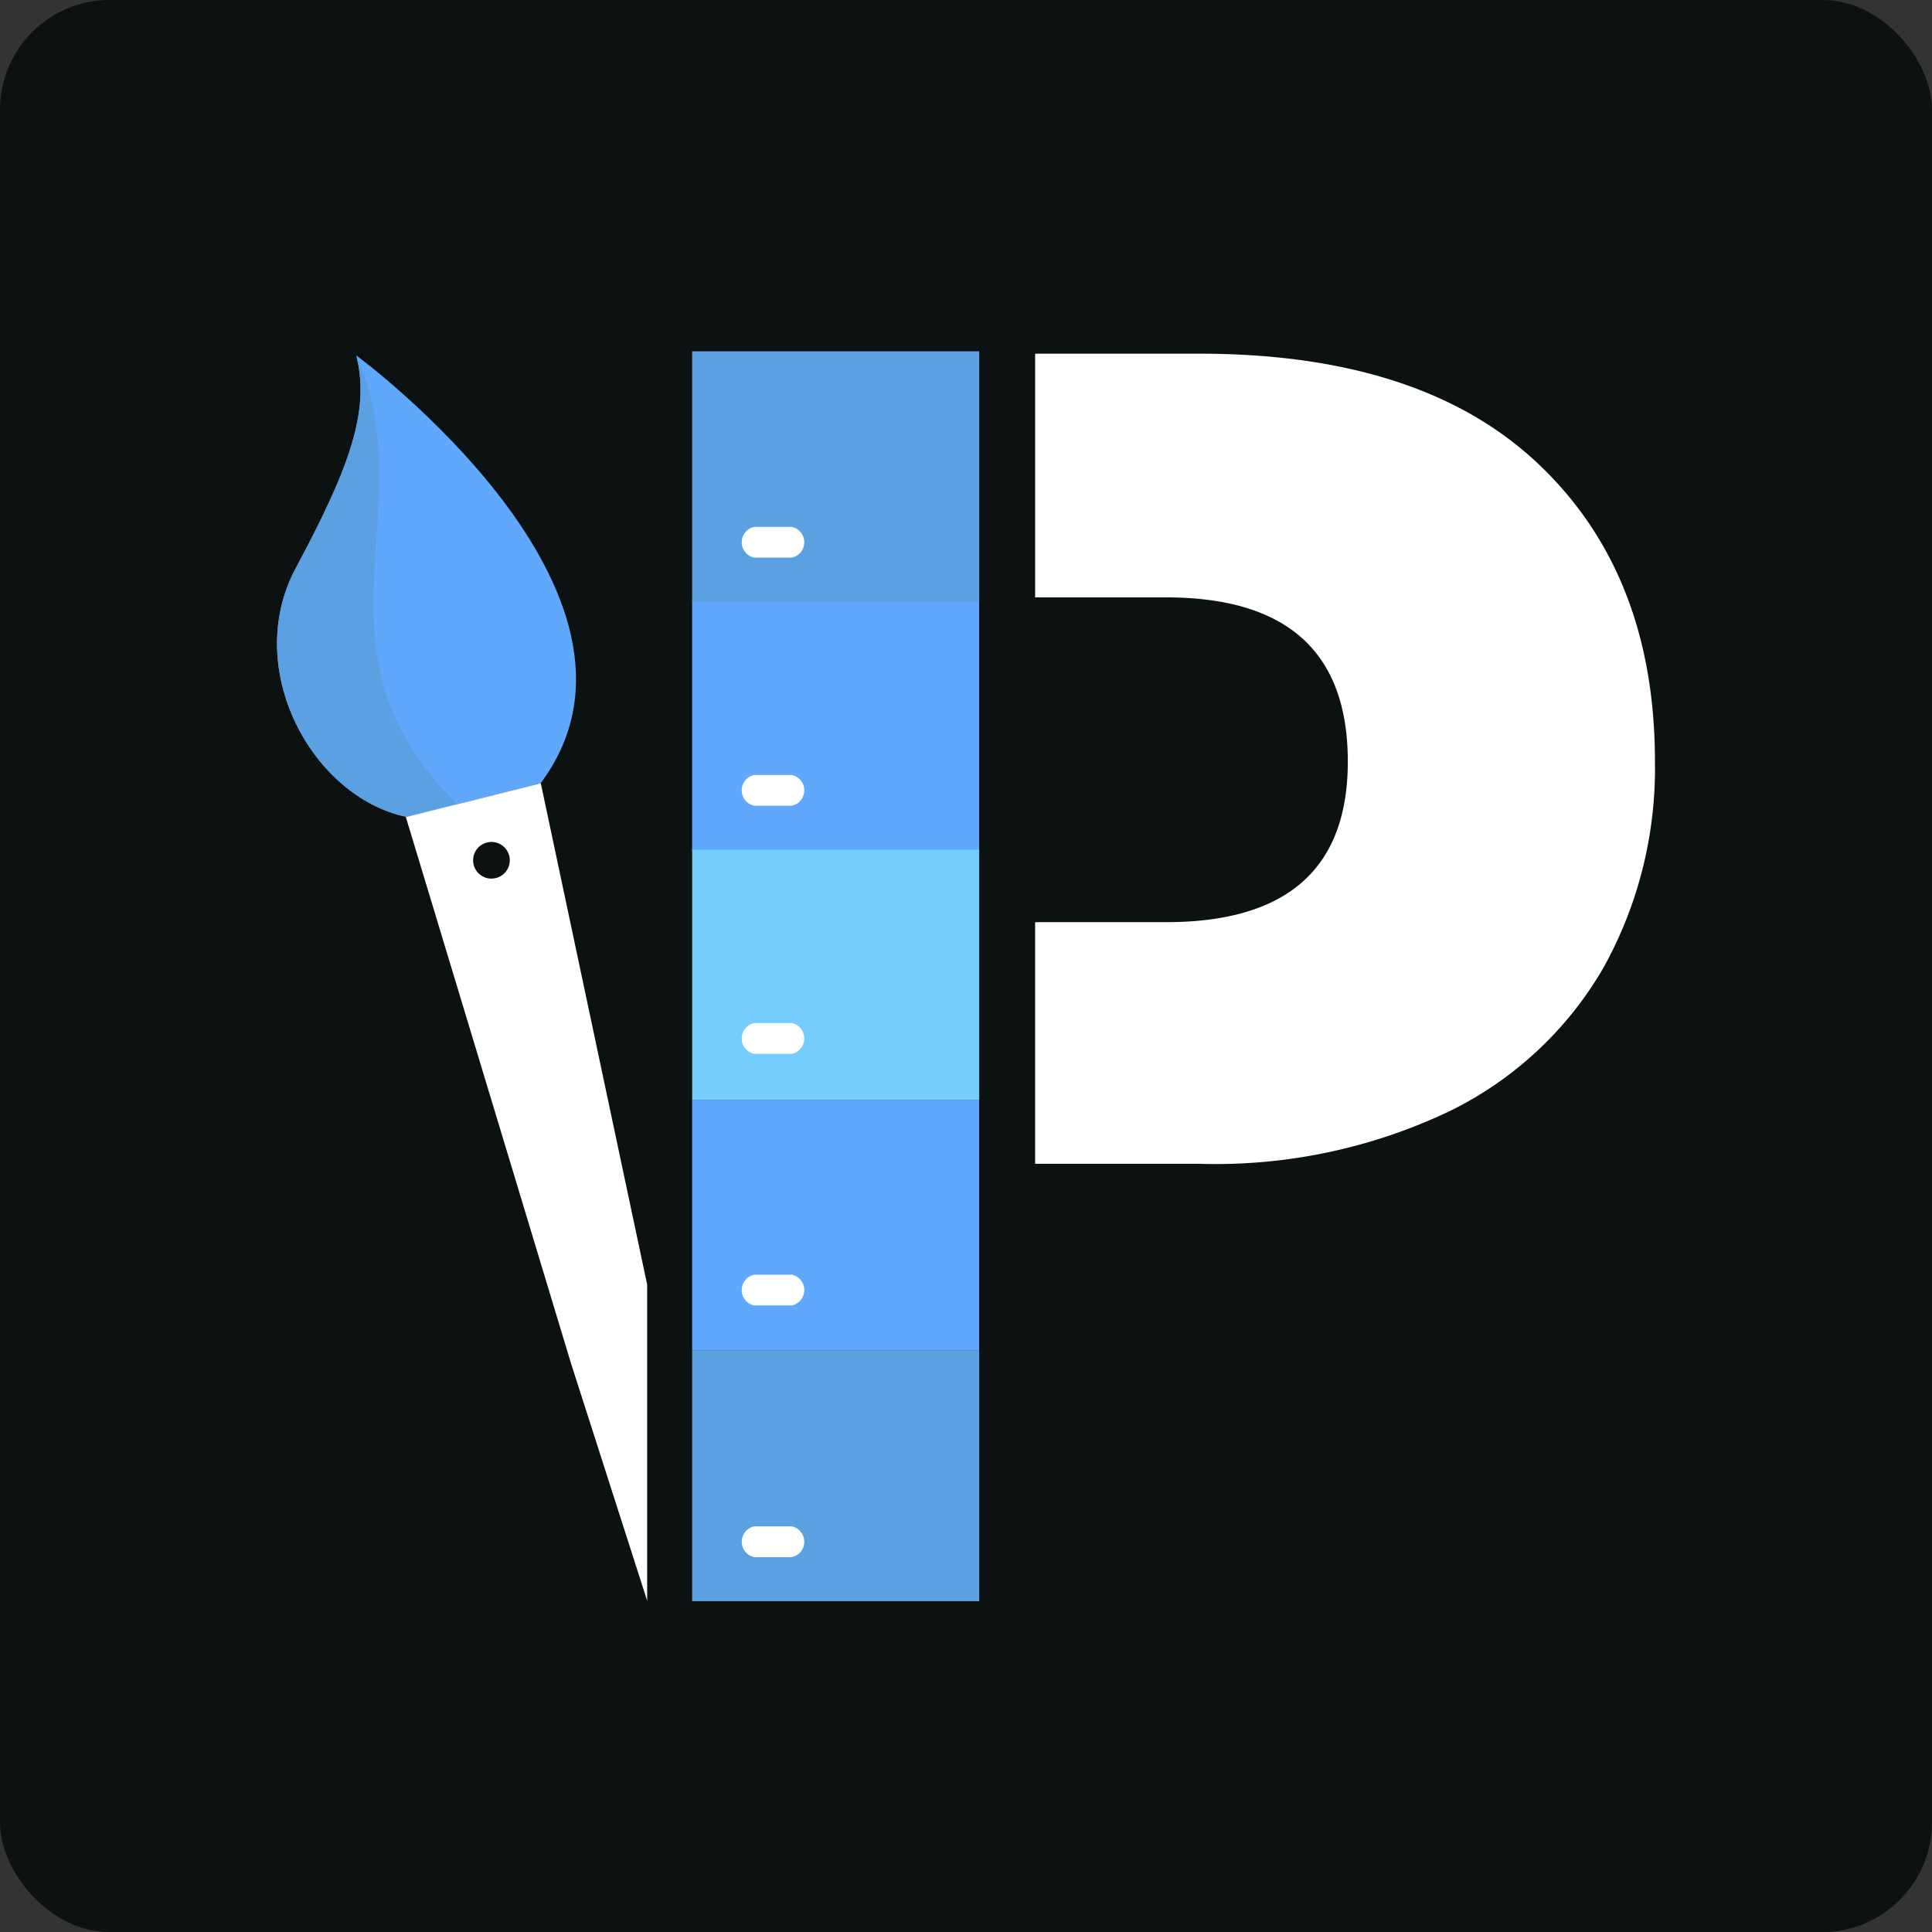
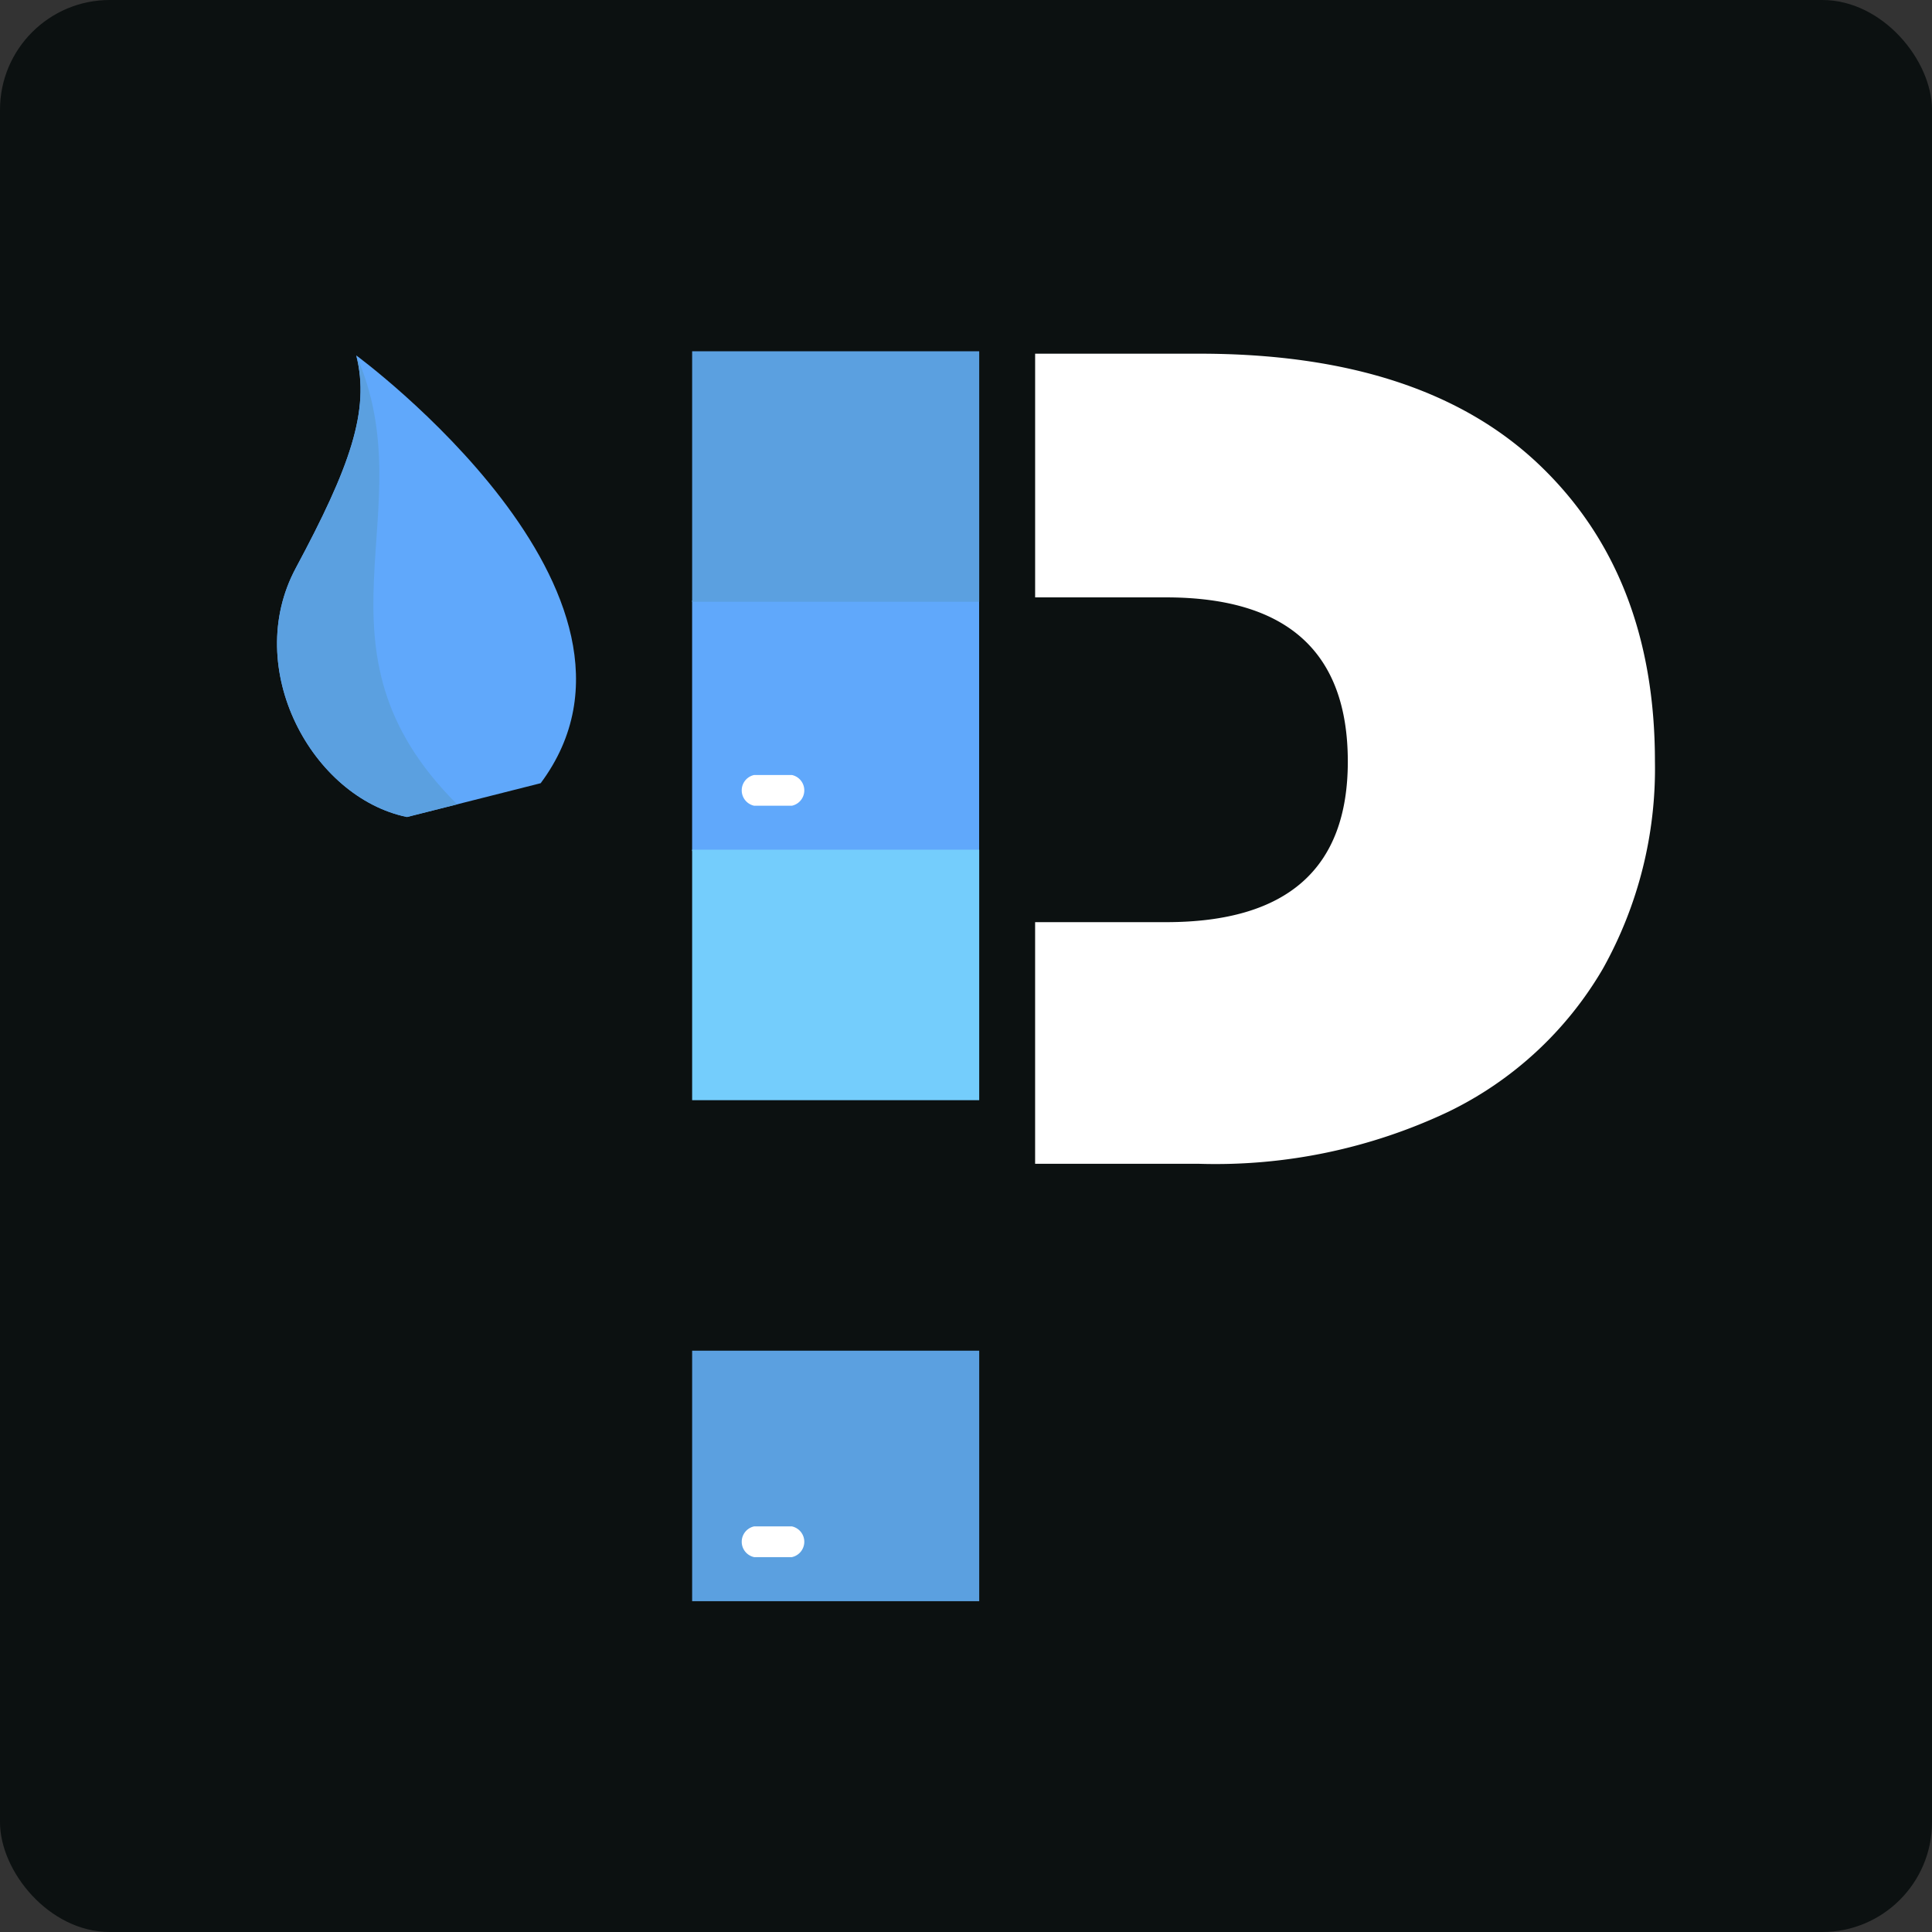
<svg xmlns="http://www.w3.org/2000/svg" width="88" height="88" viewBox="0 0 88 88">
  <rect x="0" y="0" width="88" height="88" fill="#333333" stroke="none" />
  <g transform="translate(-1035 -171)">
    <rect width="88" height="88" rx="5" transform="translate(1035 171)" fill="#0c1111" />
    <g transform="translate(1047.619 187)">
-       <rect width="13.073" height="11.411" transform="translate(18.906 34.111)" fill="#60a8fb" />
-       <path d="M194.429,383.32H192.71a.716.716,0,0,1,0-1.4h1.719a.716.716,0,0,1,0,1.4Z" transform="translate(-170.979 -339.859)" fill="#fff" />
      <rect width="13.073" height="11.411" transform="translate(18.906 11.35)" fill="#60a8fb" />
      <path d="M194.429,176.628H192.71a.716.716,0,0,1,0-1.4h1.719a.716.716,0,0,1,0,1.4Z" transform="translate(-170.979 -155.928)" fill="#fff" />
      <path d="M171.724,217.564v-11.41H184.8v11.41Z" transform="translate(-152.817 -183.452)" fill="#74cdfc" />
-       <path d="M194.429,279.243H192.71a.716.716,0,0,1,0-1.4h1.719a.716.716,0,0,1,0,1.4Z" transform="translate(-170.979 -247.243)" fill="#fff" />
      <path d="M171.724,424.794v-11.41H184.8v11.41Z" transform="translate(-152.817 -367.862)" fill="#5ba0e0" />
      <path d="M194.429,487.4H192.71a.716.716,0,0,1,0-1.4h1.719a.716.716,0,0,1,0,1.4Z" transform="translate(-170.979 -432.475)" fill="#fff" />
      <path d="M171.724,11.41V0H184.8V11.41Z" transform="translate(-152.817)" fill="#5ba0e0" />
-       <path d="M194.429,74.013H192.71a.716.716,0,0,1,0-1.4h1.719a.716.716,0,0,1,0,1.4Z" transform="translate(-170.979 -64.613)" fill="#fff" />
      <path d="M336.517,6.025Q331.21,1,321.08,1h-7.488V12.1h5.961q8.28,0,8.281,7.477,0,7.317-8.281,7.316h-5.962V37.9h7.488a24.782,24.782,0,0,0,11.337-2.372,16.442,16.442,0,0,0,7.035-6.512,18.676,18.676,0,0,0,2.372-9.447Q341.823,11.052,336.517,6.025Z" transform="translate(-279.062 -0.89)" fill="#fff" />
      <path d="M5.955,22.742C1.641,21.857-1.571,15.989.891,11.4S4.282,4.221,3.644,1.717c0,0,14.812,10.872,8.4,19.485Z" transform="translate(-0.036 -1.528)" fill="#60a8fb" />
      <path d="M8.241,22.165l-2.285.576C1.643,21.856-1.57,15.989.892,11.4S4.284,4.221,3.645,1.717C6.815,8.845,1.09,15.038,8.241,22.165Z" transform="translate(-0.037 -1.528)" fill="#5ba0e0" />
-       <path d="M63.769,199l-1.891-8.914-2.424-11.424-3.6.906-.812.2-1.733.437,3.381,11.183,4.141,13.7L64.3,215.9V201.5Zm-6.562-15.993a.835.835,0,1,1,.835-.835A.835.835,0,0,1,57.206,183.005Z" transform="translate(-47.441 -158.987)" fill="#fff" />
    </g>
  </g>
</svg>